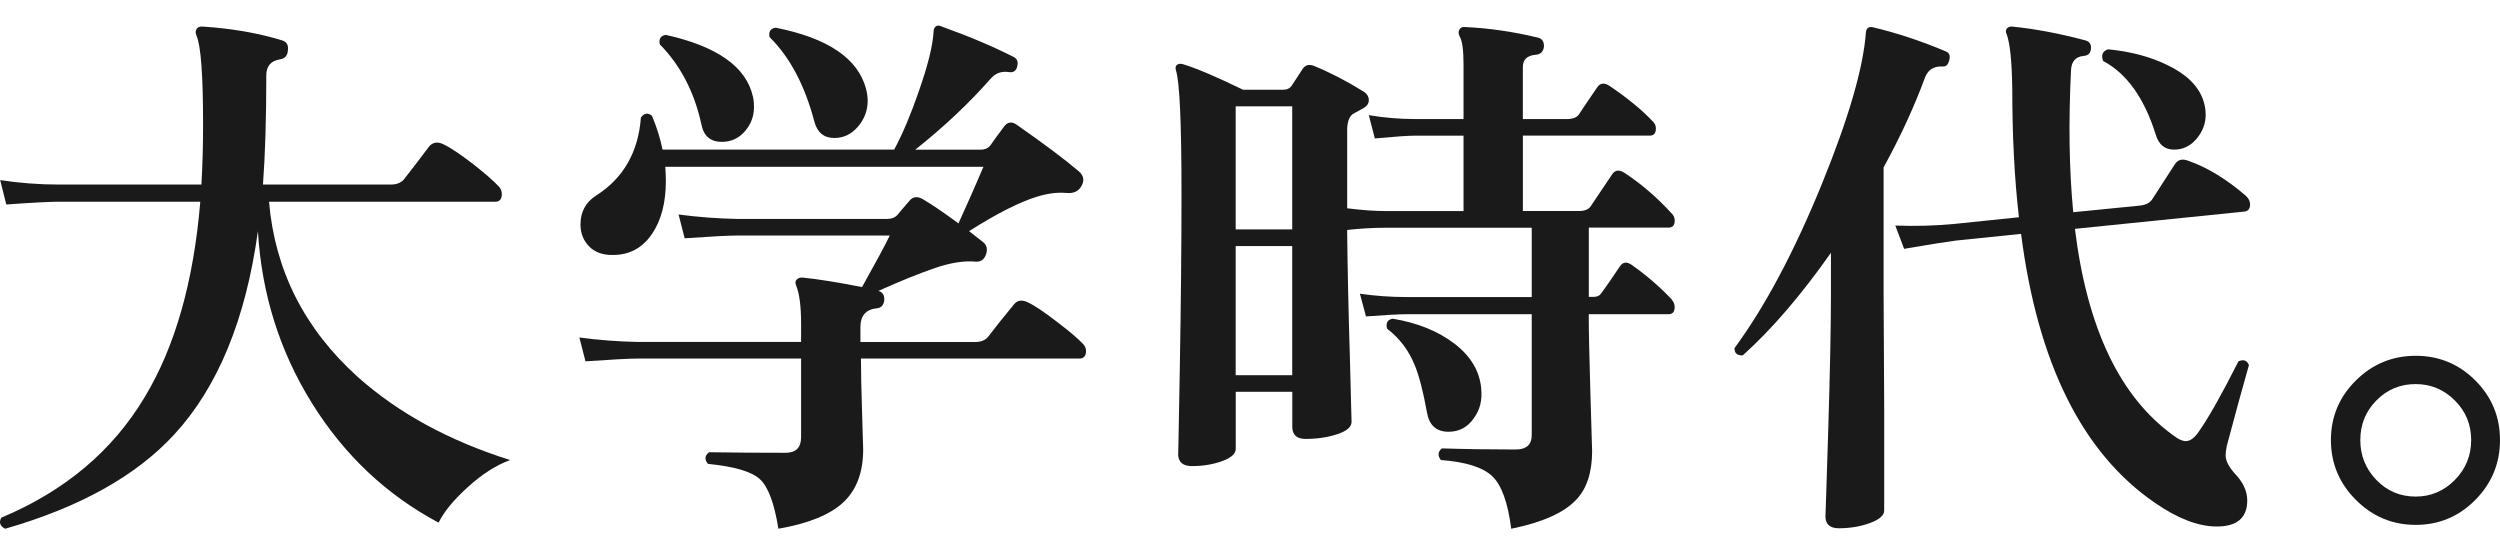
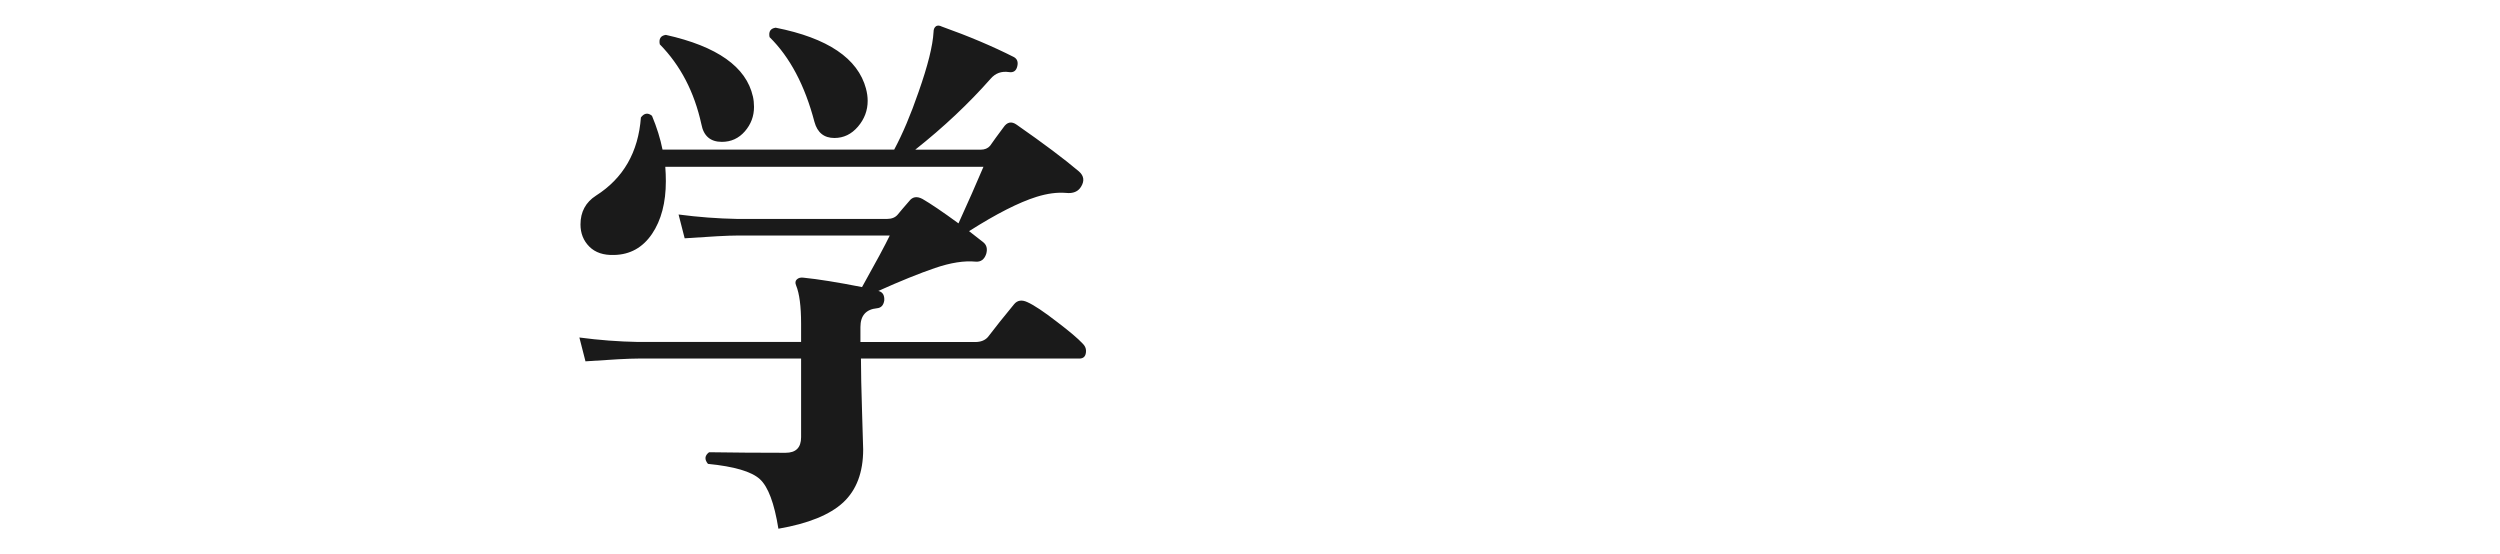
<svg xmlns="http://www.w3.org/2000/svg" id="_レイヤー_2" version="1.1" viewBox="0 0 81.186 18">
  <defs>
    <style>
      .st0 {
        fill: #1a1a1a;
      }
    </style>
  </defs>
  <g id="_レイヤー_1-2">
-     <path class="st0" d="M16.566,14.939c-.457.168-.916.462-1.377.882-.463.42-.777.804-.945,1.152-1.692-.9-3.063-2.193-4.113-3.879-1.05-1.687-1.635-3.549-1.755-5.589-.396,2.868-1.302,5.069-2.718,6.605-1.236,1.344-3.066,2.364-5.49,3.061-.168-.085-.21-.205-.126-.36,2.063-.864,3.618-2.172,4.662-3.924.983-1.632,1.584-3.744,1.8-6.336H1.914c-.3,0-.87.029-1.71.09L.006,5.849c.636.096,1.266.144,1.891.144h4.644c.036-.624.054-1.271.054-1.943,0-1.608-.071-2.574-.216-2.898-.036-.084-.033-.155.009-.216.042-.06.111-.084.207-.072.937.061,1.794.21,2.574.45.145.048.204.156.18.324-.012.168-.096.264-.252.288-.3.048-.449.222-.449.521,0,1.404-.036,2.586-.108,3.546h4.158c.18,0,.317-.054.414-.162.228-.288.504-.647.828-1.08.119-.132.27-.155.449-.071.229.107.552.324.973.647.384.301.659.54.828.721.071.071.107.155.107.252,0,.168-.072.252-.216.252h-7.344c.191,2.231,1.151,4.128,2.88,5.688,1.319,1.177,2.97,2.076,4.95,2.7h0Z" />
    <path class="st0" d="M35.16,11.158c.072.072.108.15.108.234,0,.168-.072.252-.216.252h-7.093c0,.42.013.999.036,1.737.024.737.036,1.143.036,1.215,0,.744-.216,1.316-.647,1.719-.433.402-1.135.687-2.106.855-.132-.828-.333-1.365-.603-1.611-.271-.246-.831-.411-1.684-.495-.12-.144-.107-.27.036-.378.78.012,1.608.018,2.484.018.336,0,.504-.168.504-.504v-2.556h-5.292c-.288,0-.858.03-1.71.09l-.198-.774c.636.085,1.271.133,1.908.145h5.292v-.594c0-.564-.054-.979-.162-1.242-.036-.084-.027-.15.027-.198s.122-.065.207-.054c.479.048,1.115.15,1.907.306.456-.815.756-1.374.9-1.674h-4.95c-.288,0-.858.03-1.71.09l-.198-.773c.637.084,1.272.132,1.908.144h4.86c.155,0,.272-.048.351-.144.078-.097.201-.24.369-.433.108-.144.252-.168.432-.072.252.145.643.408,1.17.793.312-.685.582-1.297.811-1.837h-10.332c.012.156.018.312.018.469,0,.695-.149,1.266-.449,1.71-.301.443-.709.672-1.225.684-.348.013-.618-.078-.81-.27s-.288-.433-.288-.721c0-.407.168-.72.504-.936.888-.564,1.374-1.41,1.458-2.538.108-.144.228-.162.36-.054.155.372.27.737.342,1.098h7.523c.276-.516.54-1.14.792-1.872.3-.852.462-1.5.486-1.944,0-.096.03-.161.09-.197.048-.024.108-.019.181.018.875.312,1.655.643,2.34.99.107.061.144.162.107.306-.036.145-.126.204-.27.181-.24-.036-.438.035-.594.216-.709.804-1.524,1.572-2.448,2.304h2.124c.132,0,.233-.042.306-.126.108-.156.252-.354.432-.594.12-.181.265-.21.433-.09.876.611,1.548,1.115,2.016,1.512.168.144.192.312.072.504-.097.156-.258.223-.486.198-.288-.024-.605.018-.954.126-.575.18-1.308.552-2.195,1.116.18.144.33.261.45.351.119.09.155.219.107.387-.061.181-.174.265-.342.252-.372-.036-.813.033-1.323.207-.51.175-1.125.423-1.845.747h.018c.132.036.192.139.181.307-.024.155-.103.24-.234.252-.36.035-.54.24-.54.611v.486h3.726c.181,0,.318-.054.414-.162.228-.3.511-.654.847-1.062.107-.132.252-.156.432-.072.216.096.54.312.972.647.396.301.672.534.828.702v-.002ZM24.45,3.131c.024.107.036.222.036.342,0,.3-.099.564-.297.792s-.447.342-.747.342c-.372,0-.594-.191-.666-.576-.229-1.044-.678-1.908-1.35-2.592-.036-.18.029-.282.197-.306,1.668.372,2.61,1.038,2.826,1.998h.001ZM28.122,2.879c.036.132.055.264.055.396,0,.312-.105.591-.315.837s-.465.369-.765.369c-.336,0-.553-.174-.648-.522-.312-1.188-.798-2.105-1.458-2.754-.036-.18.03-.281.198-.306,1.692.336,2.67.996,2.934,1.98h0Z" />
-     <path class="st0" d="M54.294,9.736c.06.072.09.15.09.234,0,.156-.066.233-.198.233h-2.592v.072c0,.48.019,1.32.054,2.521.036,1.199.055,1.817.055,1.854,0,.696-.175,1.224-.522,1.584-.396.42-1.098.731-2.105.937-.108-.853-.315-1.423-.621-1.711-.307-.287-.861-.461-1.665-.521-.108-.144-.097-.271.036-.378.743.024,1.541.036,2.394.036.348,0,.522-.156.522-.468v-3.925h-4.086c-.217,0-.648.024-1.297.072l-.197-.738c.504.072,1.002.108,1.494.108h4.086v-2.25h-4.752c-.396,0-.811.024-1.242.072.012,1.235.042,2.628.09,4.176.036,1.428.054,2.112.054,2.052,0,.168-.156.304-.468.405-.312.102-.654.153-1.026.153-.288,0-.432-.133-.432-.396v-1.134h-1.836v1.854c0,.156-.147.288-.441.396-.294.107-.621.162-.98.162-.301,0-.45-.132-.45-.396,0,.229.018-.695.054-2.771s.055-3.979.055-5.706c0-2.292-.061-3.618-.181-3.979-.024-.084-.012-.144.036-.18s.114-.042.198-.018c.432.132,1.08.407,1.944.827h1.313c.12,0,.21-.045.271-.135.06-.09.18-.272.359-.549.084-.12.204-.15.36-.09.527.216,1.062.492,1.602.828.12.071.181.168.181.288,0,.107-.061.194-.181.261s-.233.129-.342.188c-.12.097-.18.271-.18.522v2.538c.479.06.894.09,1.242.09h2.537v-2.448h-1.584c-.216,0-.647.03-1.296.09l-.197-.756c.504.084,1.001.126,1.493.126h1.584v-1.764c0-.479-.042-.786-.126-.918-.048-.096-.048-.174,0-.234.036-.06.097-.084.181-.071.768.035,1.554.149,2.357.342.145.036.21.138.198.306-.024.156-.114.24-.27.252-.276.024-.414.156-.414.396v1.691h1.439c.181,0,.307-.048.378-.144.036-.061.234-.354.595-.882.096-.145.228-.162.396-.055.588.396,1.062.786,1.422,1.17.061.061.09.133.09.217,0,.155-.065.233-.197.233h-4.122v2.448h1.817c.181,0,.307-.048.378-.144.192-.288.426-.637.702-1.045.096-.144.229-.161.396-.054.552.36,1.067.805,1.548,1.332.06.061.09.133.09.216,0,.156-.066.234-.198.234h-2.592v2.25h.145c.119,0,.203-.036.252-.108.168-.228.371-.521.611-.882.096-.144.223-.162.378-.054.48.336.918.714,1.314,1.134v.004ZM41.964,7.45v-3.996h-1.836v3.996h1.836ZM41.964,12.184v-4.194h-1.836v4.194h1.836ZM48.102,12.635c.036.359-.042.672-.233.936-.204.3-.48.45-.828.45-.396,0-.63-.21-.702-.63-.12-.672-.252-1.182-.396-1.53-.191-.479-.492-.876-.899-1.188-.048-.181.012-.288.18-.324.804.132,1.473.402,2.007.81s.825.9.873,1.477h-.002Z" />
-     <path class="st0" d="M63.294,1.979c-.036.132-.107.192-.216.18-.276-.012-.462.103-.558.342-.349.948-.799,1.927-1.351,2.935v4.104c0,.252.006,1.494.019,3.727,0,2.231,0,3.336,0,3.312,0,.156-.153.291-.459.405-.307.114-.646.171-1.018.171-.288,0-.432-.132-.432-.396,0,.119.029-.792.09-2.736.06-1.944.09-3.438.09-4.482v-1.332c-.972,1.381-1.926,2.49-2.861,3.33-.181.013-.271-.065-.271-.233.996-1.356,1.944-3.139,2.844-5.347.864-2.124,1.338-3.756,1.422-4.896.013-.145.084-.204.217-.18.768.18,1.565.443,2.394.792.108.048.138.149.09.306v-.002ZM73.032,11.859c-.216.756-.456,1.632-.72,2.628-.024.133-.036.234-.036.307,0,.168.102.365.306.594.264.276.396.563.396.864,0,.563-.33.846-.99.846-.601,0-1.272-.259-2.016-.774-2.353-1.62-3.799-4.529-4.339-8.729l-2.105.216c-.288.036-.853.126-1.692.27l-.288-.756c.648.024,1.29.007,1.927-.054l2.088-.216c-.145-1.26-.216-2.652-.216-4.176-.013-.876-.072-1.465-.181-1.765-.036-.072-.036-.132,0-.18s.09-.072.162-.072c.744.072,1.542.223,2.395.45.132.036.191.126.18.27-.013.145-.09.223-.234.234-.264.024-.402.18-.414.468-.084,1.704-.06,3.24.072,4.608l2.178-.216c.192-.024.324-.097.396-.217.204-.312.443-.684.72-1.115.096-.156.24-.198.432-.126.624.216,1.254.6,1.891,1.151.084.084.126.175.126.271,0,.144-.066.222-.198.233l-5.49.559c.396,3.228,1.464,5.466,3.204,6.714.156.12.288.18.396.18.144,0,.288-.107.432-.323.312-.444.738-1.2,1.278-2.269.168-.072.281-.029.342.126h-.002ZM71.538,3.221c.06.168.09.336.09.504,0,.288-.099.549-.297.783-.198.233-.44.351-.729.351-.301,0-.498-.162-.595-.486-.372-1.188-.941-1.985-1.71-2.394-.071-.191-.018-.318.162-.378.732.072,1.368.24,1.908.504.612.288,1.002.66,1.17,1.116h0Z" />
-     <path class="st0" d="M81.186,14.29c0,.757-.268,1.404-.801,1.944-.534.54-1.179.811-1.936.811s-1.403-.271-1.943-.811-.811-1.188-.811-1.944.271-1.4.811-1.935,1.188-.801,1.943-.801,1.401.267,1.936.801c.533.534.801,1.179.801,1.935ZM80.25,14.29c0-.504-.178-.933-.531-1.286s-.777-.531-1.27-.531c-.504,0-.93.177-1.277.531-.349.354-.522.782-.522,1.286s.174.937.522,1.297c.348.359.773.539,1.277.539.492,0,.915-.18,1.27-.539.354-.36.531-.792.531-1.297Z" />
  </g>
</svg>